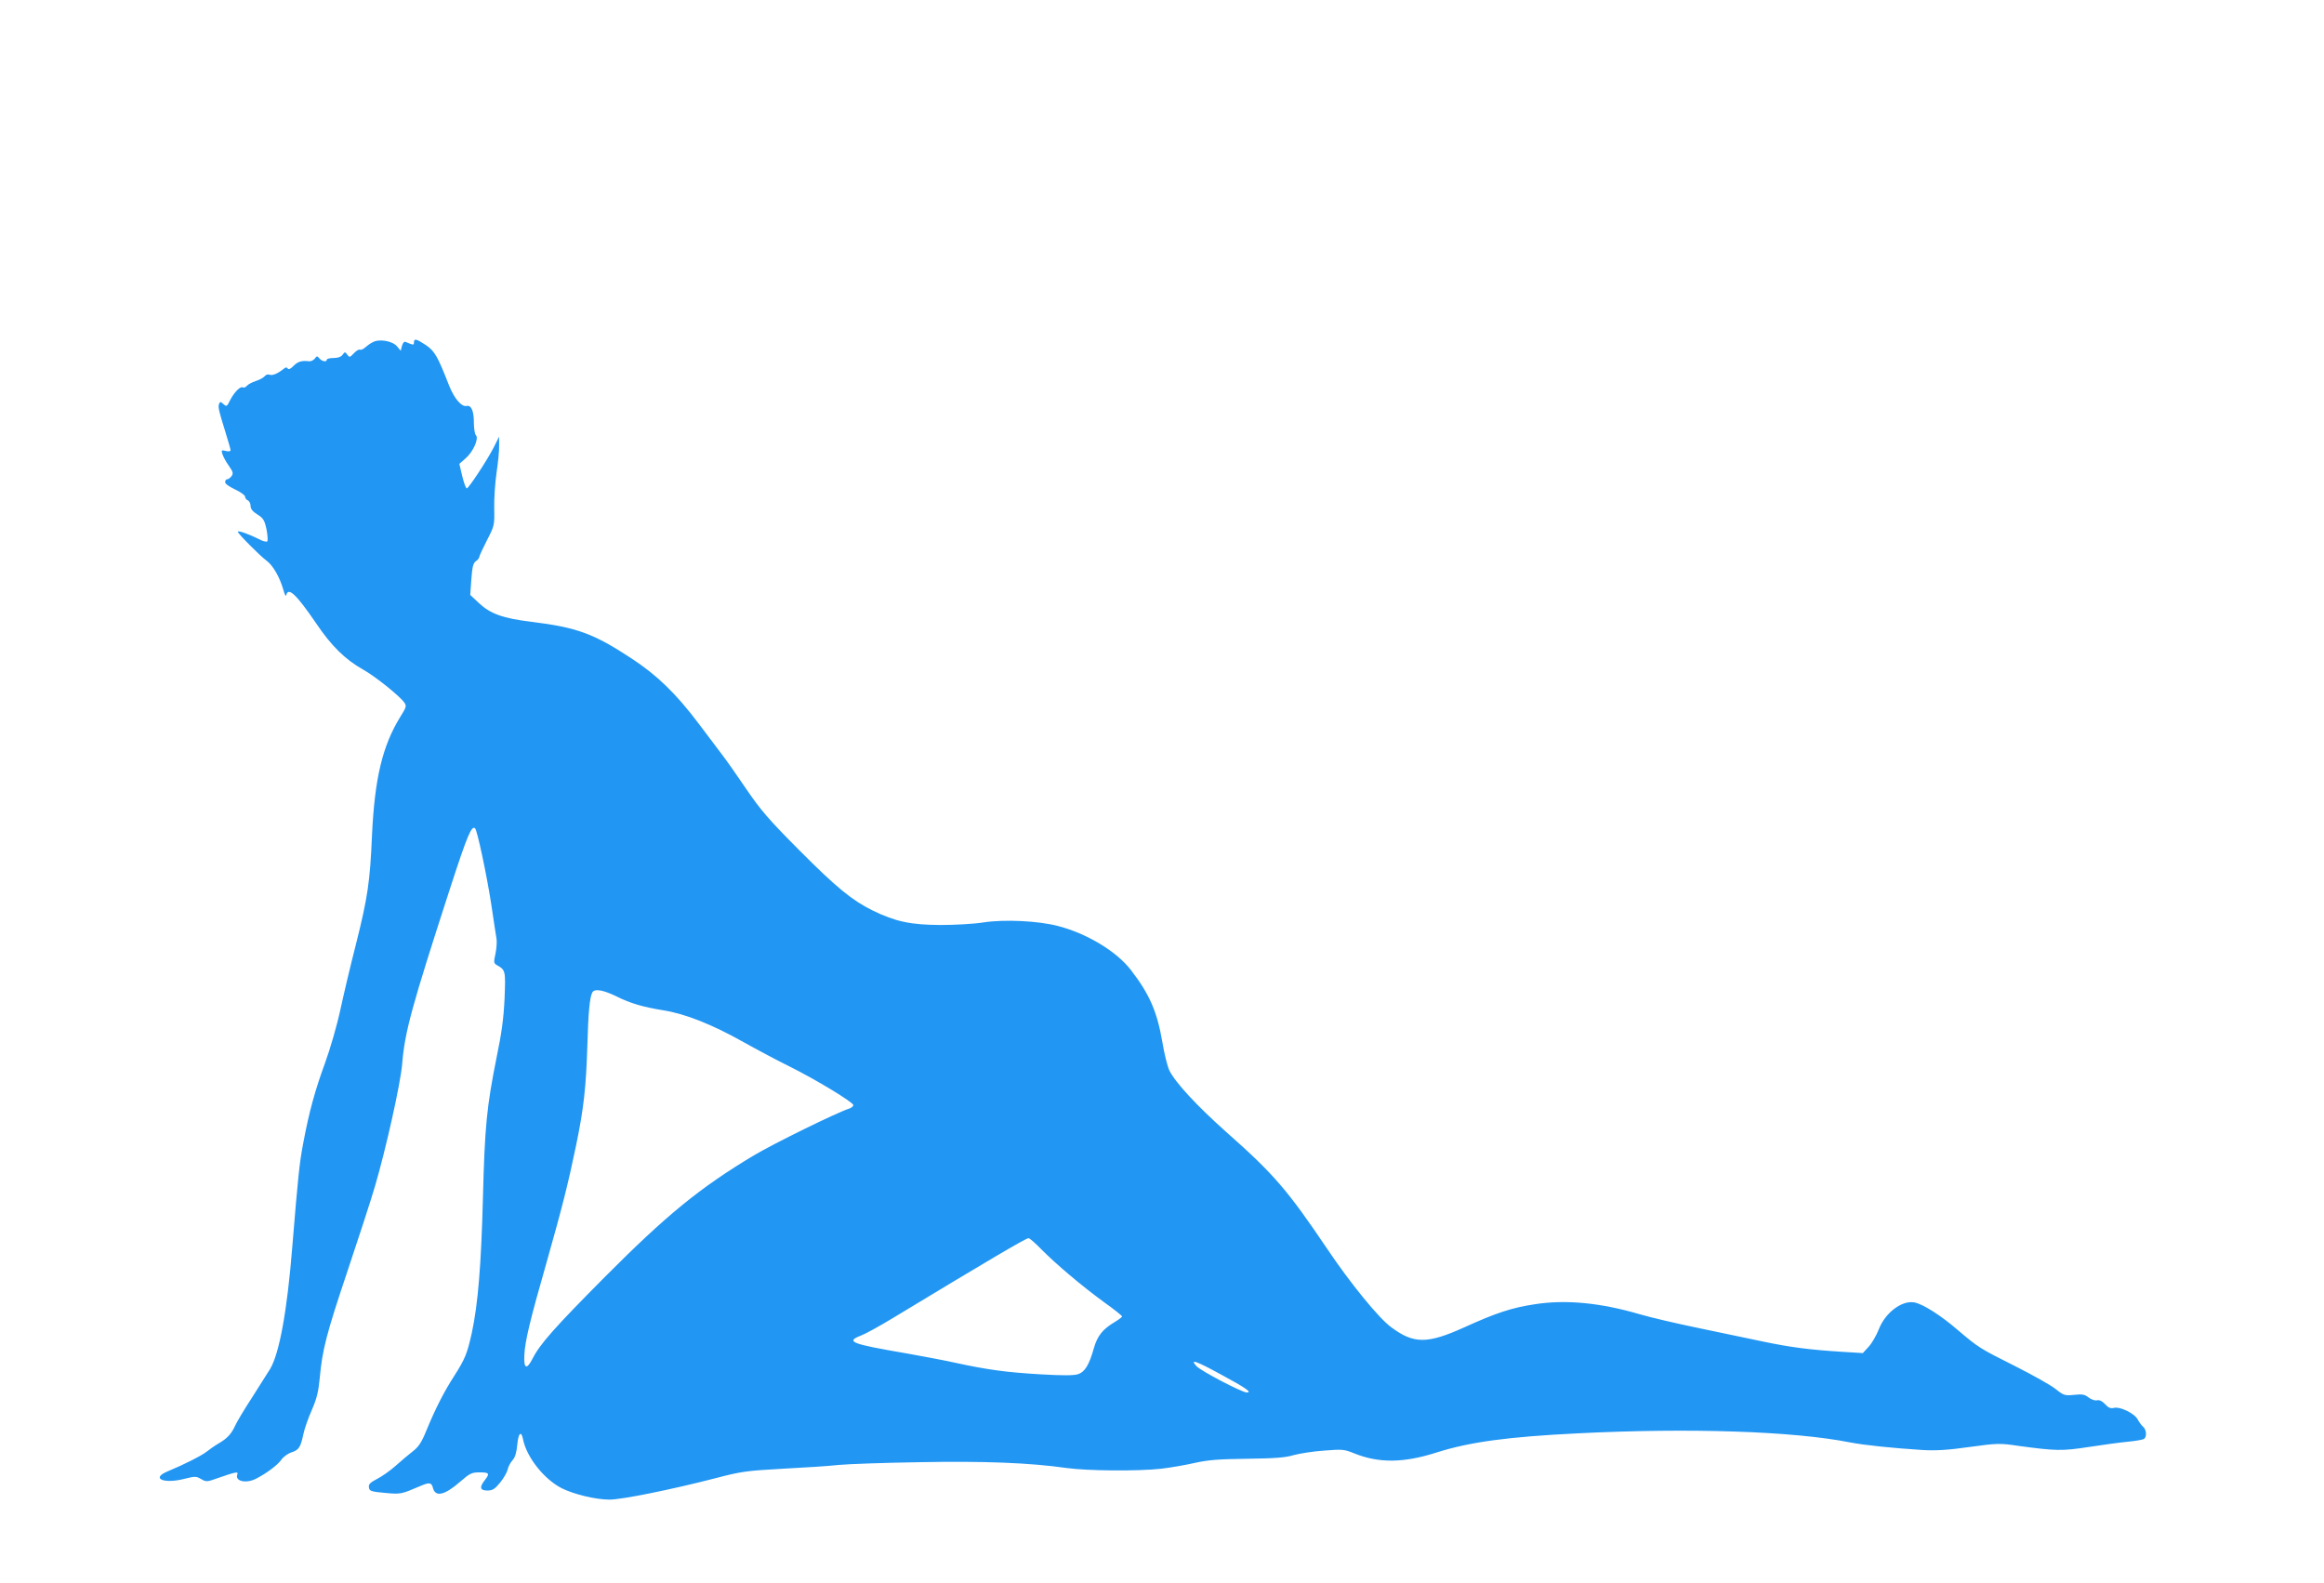
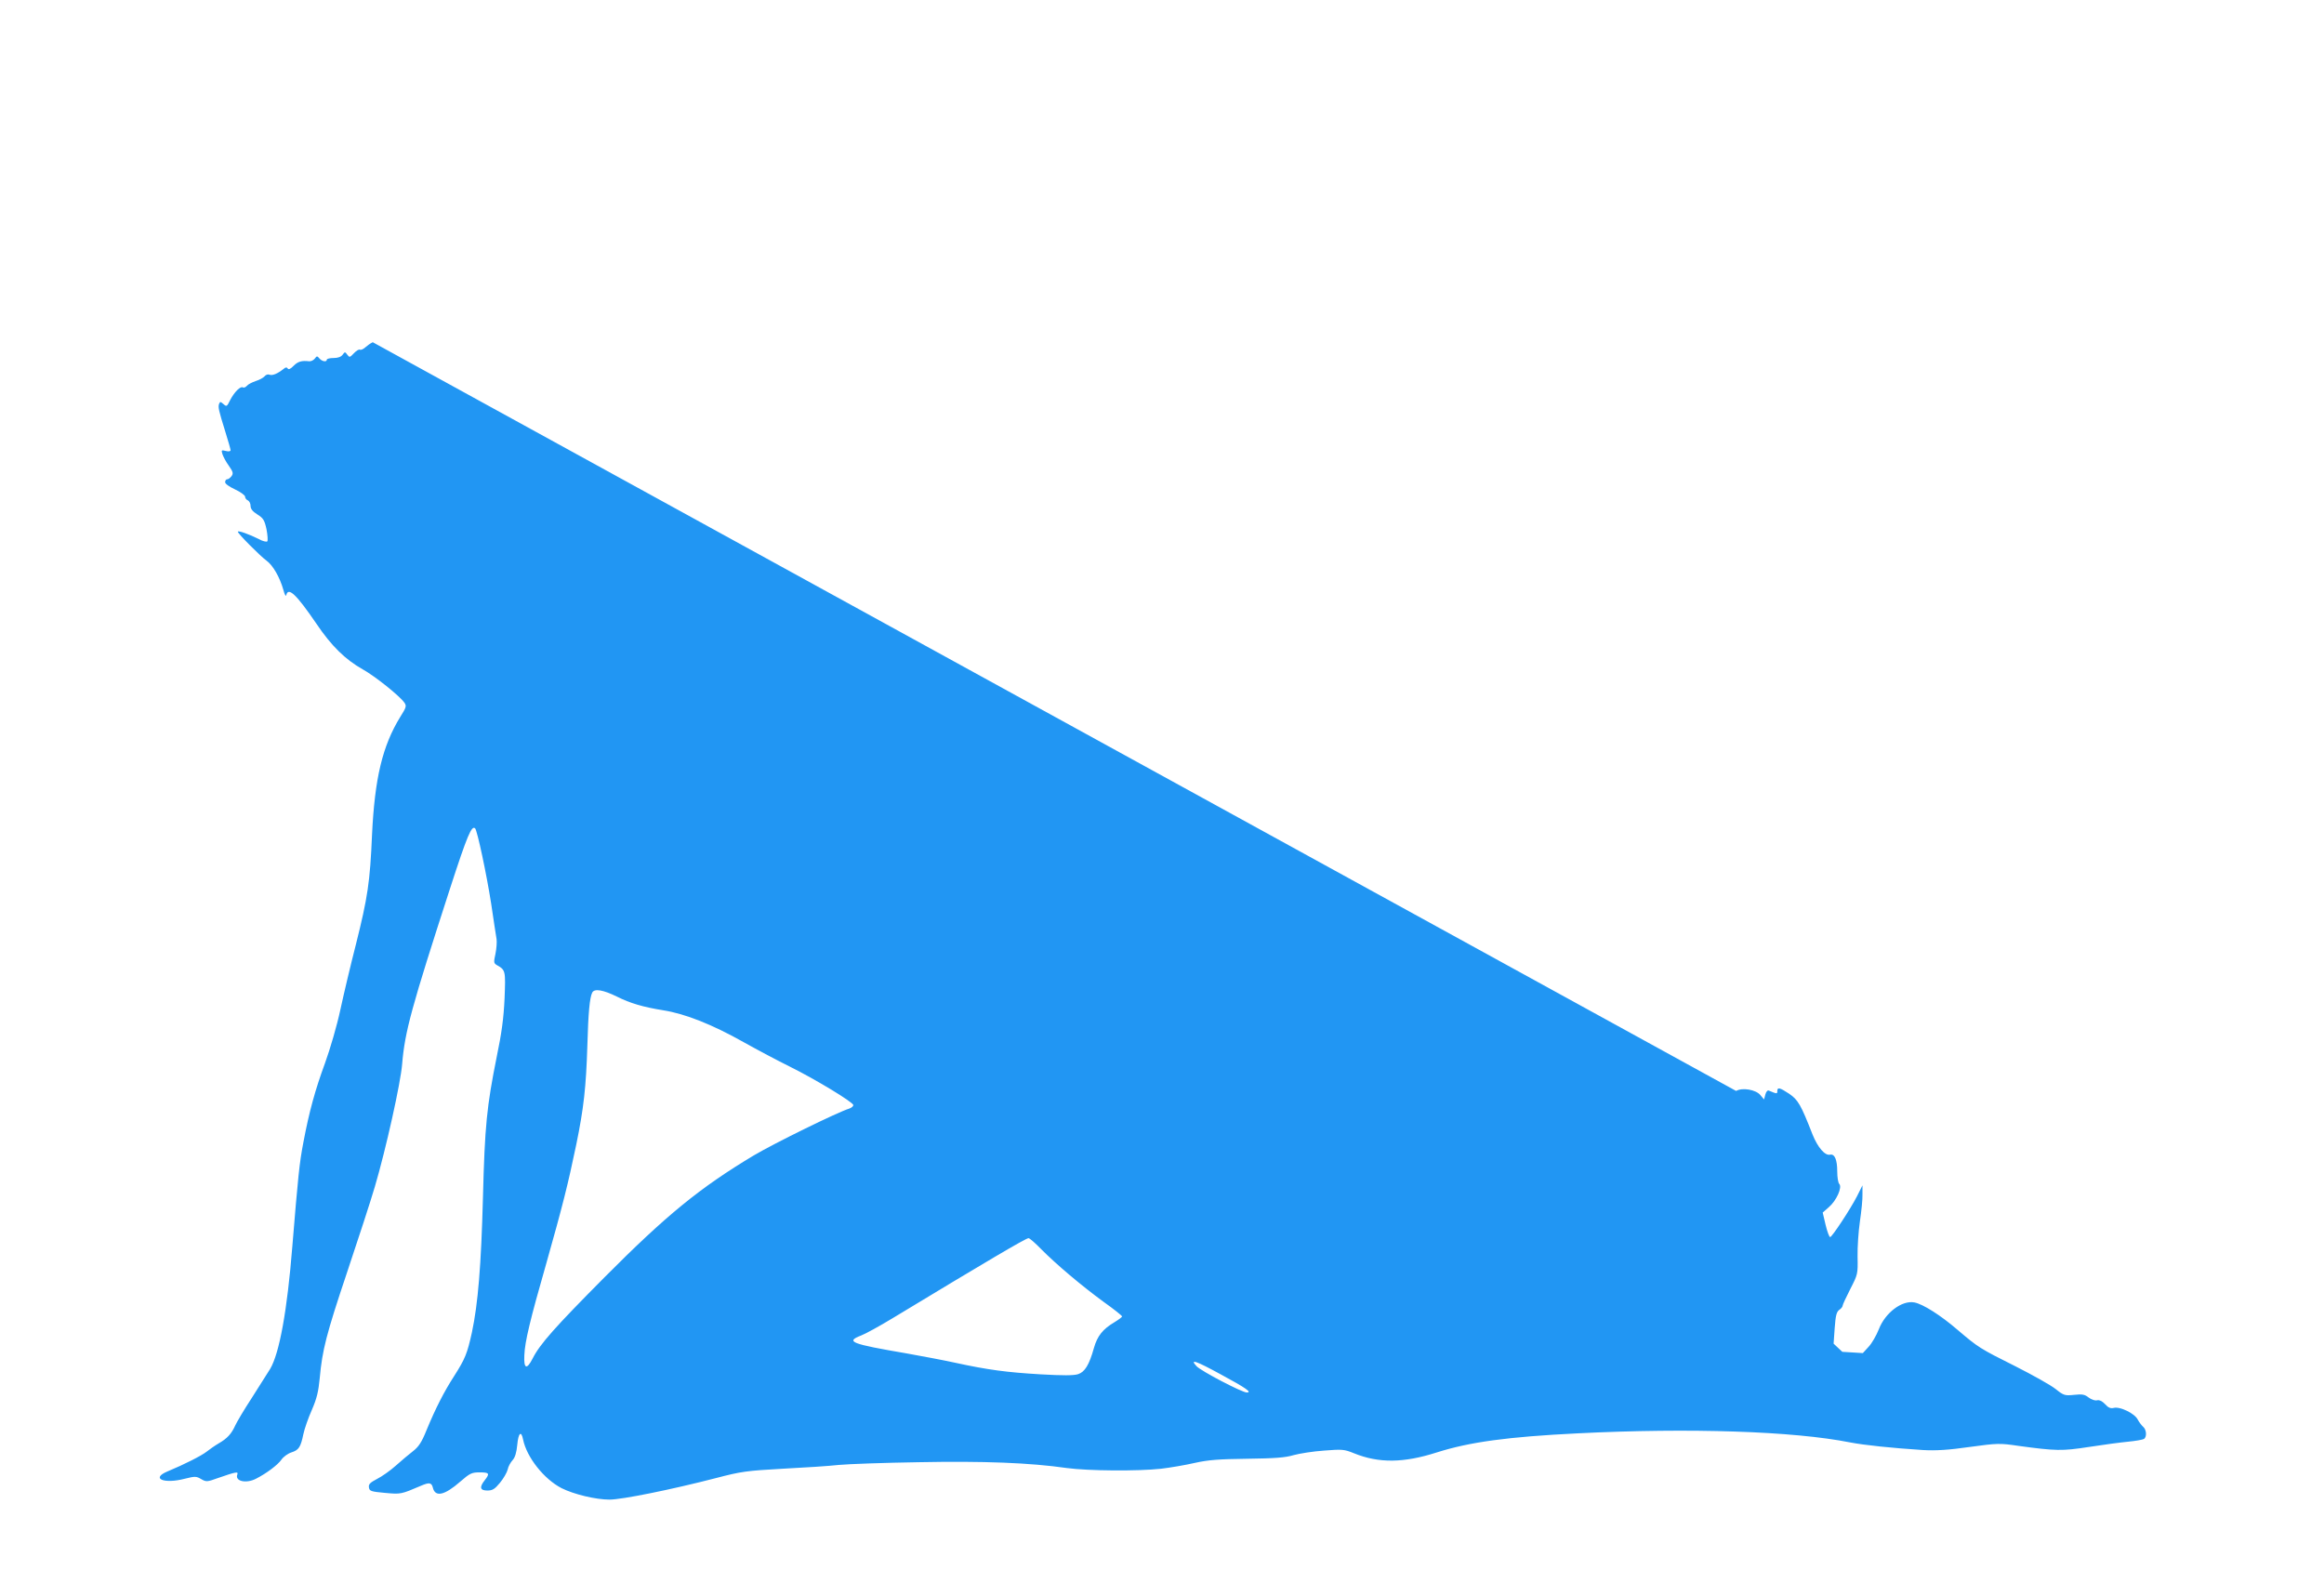
<svg xmlns="http://www.w3.org/2000/svg" version="1.0" width="1280pt" height="872pt" viewBox="0 0 1280 872" preserveAspectRatio="xMidYMid meet">
  <g transform="translate(0,872) scale(0.1,-0.1)" fill="#2196f3" stroke="none">
-     <path d="M2053 6835 c-13 -6 -32 -20 -42 -29 -11 -10 -24 -15 -29 -12 -5 3 -20 -6 -33 -20 -22 -23 -24 -24 -36 -8 -12 17 -14 17 -26 0 -9 -12 -26 -18 -50 -18 -20 0 -37 -4 -37 -9 0 -15 -27 -10 -41 7 -12 14 -14 14 -25 -1 -7 -9 -21 -16 -31 -15 -41 5 -62 -1 -86 -25 -16 -17 -28 -22 -32 -15 -5 8 -12 8 -23 -2 -33 -26 -61 -38 -77 -32 -9 4 -21 0 -28 -9 -7 -8 -29 -20 -49 -26 -20 -7 -42 -18 -48 -26 -7 -8 -17 -12 -22 -9 -13 9 -47 -25 -70 -69 -18 -37 -20 -38 -37 -23 -16 14 -19 15 -24 2 -7 -17 -3 -35 34 -154 16 -51 29 -97 29 -102 0 -6 -11 -8 -26 -4 -24 6 -26 5 -19 -17 4 -13 19 -42 35 -64 24 -34 26 -43 15 -58 -7 -9 -17 -17 -24 -17 -6 0 -11 -7 -11 -16 0 -9 23 -25 55 -40 30 -14 55 -32 55 -40 0 -8 7 -17 15 -20 8 -4 15 -17 15 -30 0 -17 11 -31 38 -48 32 -20 39 -31 50 -82 6 -32 8 -62 4 -66 -4 -4 -26 1 -47 13 -52 26 -115 49 -115 40 0 -10 122 -133 159 -160 34 -25 72 -90 92 -161 7 -27 14 -38 16 -27 11 45 56 2 164 -156 84 -125 161 -200 257 -254 67 -37 203 -146 229 -183 13 -18 11 -26 -22 -78 -99 -161 -141 -339 -156 -650 -11 -261 -24 -346 -89 -605 -28 -109 -66 -269 -85 -357 -19 -89 -57 -219 -85 -296 -54 -147 -87 -266 -119 -436 -22 -114 -29 -185 -61 -574 -28 -352 -71 -588 -122 -674 -12 -19 -57 -90 -100 -158 -44 -67 -85 -137 -93 -155 -20 -44 -43 -70 -90 -97 -22 -13 -52 -34 -67 -46 -26 -21 -124 -71 -216 -109 -93 -39 -19 -70 96 -40 56 14 63 14 90 -2 28 -16 32 -16 93 6 98 34 113 37 106 19 -14 -37 49 -51 103 -23 57 29 120 76 140 105 11 16 36 34 55 40 41 13 51 29 66 101 6 29 27 89 47 134 27 62 36 101 43 174 14 155 36 241 150 581 60 179 130 393 154 475 60 203 142 571 150 675 15 178 51 310 263 964 96 296 120 352 139 333 12 -13 63 -253 88 -413 14 -93 27 -182 30 -197 2 -15 0 -51 -6 -80 -10 -46 -10 -52 6 -62 50 -28 50 -31 44 -185 -5 -108 -16 -191 -43 -320 -55 -274 -66 -381 -76 -775 -10 -377 -27 -585 -61 -745 -26 -117 -37 -144 -98 -240 -55 -85 -102 -177 -152 -298 -26 -65 -43 -91 -74 -115 -22 -17 -65 -53 -95 -80 -30 -27 -77 -60 -103 -73 -38 -20 -48 -29 -45 -47 3 -20 11 -23 88 -30 88 -8 88 -8 198 39 46 20 59 18 66 -10 13 -54 64 -43 151 33 53 46 63 51 107 51 53 0 57 -6 28 -43 -31 -39 -26 -57 14 -57 29 0 41 8 70 43 19 23 38 56 42 72 3 17 16 40 27 52 14 15 22 43 26 85 6 66 22 80 32 29 20 -98 115 -218 212 -268 68 -34 188 -63 264 -63 68 0 341 55 588 119 137 36 168 40 365 51 118 6 258 15 310 21 52 5 250 12 440 15 356 7 613 -3 815 -32 117 -16 392 -18 520 -4 50 6 133 20 185 32 76 17 134 21 290 23 150 2 209 6 255 20 33 9 108 21 168 25 100 8 111 7 165 -15 136 -55 272 -54 456 5 180 57 389 86 776 105 617 31 1188 12 1500 -50 77 -15 230 -31 401 -42 72 -4 139 0 258 17 153 21 166 21 268 6 206 -28 240 -29 388 -6 77 12 174 25 216 29 42 4 81 11 87 15 17 10 15 51 -4 67 -8 7 -22 25 -30 40 -17 34 -98 73 -132 64 -18 -4 -30 1 -48 21 -16 17 -32 24 -44 21 -11 -3 -31 4 -46 15 -21 17 -35 20 -80 15 -51 -5 -57 -4 -102 32 -26 21 -126 77 -221 125 -198 99 -205 104 -318 200 -95 82 -192 143 -239 152 -69 13 -161 -57 -196 -148 -13 -33 -38 -77 -56 -96 l-32 -35 -113 7 c-178 11 -286 25 -434 56 -76 16 -237 50 -358 75 -121 25 -267 59 -324 76 -215 63 -406 82 -578 55 -126 -19 -212 -47 -390 -128 -202 -91 -276 -91 -400 1 -69 50 -226 243 -353 432 -218 323 -293 411 -553 641 -165 147 -284 275 -317 343 -10 22 -28 92 -38 155 -29 168 -70 263 -174 398 -80 103 -243 201 -403 242 -109 28 -294 37 -410 19 -49 -8 -155 -14 -235 -14 -164 1 -247 18 -374 80 -113 56 -198 125 -406 334 -165 166 -209 217 -287 331 -50 74 -111 161 -135 192 -24 31 -83 110 -132 175 -124 164 -228 265 -369 357 -207 136 -299 170 -550 201 -157 19 -226 44 -289 103 l-48 45 6 86 c5 68 10 89 25 100 11 7 19 18 19 24 0 5 19 46 42 91 41 80 42 82 40 178 -1 53 5 140 13 195 8 54 15 121 14 148 l0 50 -30 -60 c-37 -72 -138 -225 -148 -225 -5 0 -16 30 -25 67 l-16 68 34 30 c42 36 75 110 57 128 -6 6 -11 37 -11 69 0 64 -14 97 -39 92 -28 -7 -68 39 -97 111 -64 164 -80 191 -128 224 -53 35 -66 38 -66 15 0 -16 -2 -16 -47 3 -7 3 -15 -7 -19 -22 l-7 -27 -21 25 c-25 29 -98 42 -133 22z m1346 -3605 c72 -36 143 -57 255 -75 120 -19 269 -78 441 -175 77 -43 192 -104 255 -135 143 -71 349 -196 350 -212 0 -6 -10 -15 -22 -19 -65 -20 -415 -192 -526 -258 -297 -178 -482 -329 -824 -673 -272 -274 -354 -366 -394 -445 -33 -65 -50 -58 -46 18 3 74 31 192 122 509 88 311 119 434 164 651 41 199 54 317 61 544 5 183 13 266 27 293 12 23 60 15 137 -23z m2336 -1391 c80 -81 223 -202 345 -291 55 -39 100 -75 100 -79 0 -4 -19 -18 -42 -32 -64 -38 -94 -75 -113 -142 -26 -93 -50 -132 -87 -144 -24 -8 -84 -8 -207 -1 -185 11 -287 24 -471 64 -63 14 -182 36 -265 51 -310 53 -340 65 -252 99 24 9 102 52 173 95 519 314 734 441 749 441 6 0 37 -27 70 -61z m990 -690 c137 -74 173 -99 142 -99 -26 0 -252 118 -277 145 -39 42 -4 30 135 -46z" />
+     <path d="M2053 6835 c-13 -6 -32 -20 -42 -29 -11 -10 -24 -15 -29 -12 -5 3 -20 -6 -33 -20 -22 -23 -24 -24 -36 -8 -12 17 -14 17 -26 0 -9 -12 -26 -18 -50 -18 -20 0 -37 -4 -37 -9 0 -15 -27 -10 -41 7 -12 14 -14 14 -25 -1 -7 -9 -21 -16 -31 -15 -41 5 -62 -1 -86 -25 -16 -17 -28 -22 -32 -15 -5 8 -12 8 -23 -2 -33 -26 -61 -38 -77 -32 -9 4 -21 0 -28 -9 -7 -8 -29 -20 -49 -26 -20 -7 -42 -18 -48 -26 -7 -8 -17 -12 -22 -9 -13 9 -47 -25 -70 -69 -18 -37 -20 -38 -37 -23 -16 14 -19 15 -24 2 -7 -17 -3 -35 34 -154 16 -51 29 -97 29 -102 0 -6 -11 -8 -26 -4 -24 6 -26 5 -19 -17 4 -13 19 -42 35 -64 24 -34 26 -43 15 -58 -7 -9 -17 -17 -24 -17 -6 0 -11 -7 -11 -16 0 -9 23 -25 55 -40 30 -14 55 -32 55 -40 0 -8 7 -17 15 -20 8 -4 15 -17 15 -30 0 -17 11 -31 38 -48 32 -20 39 -31 50 -82 6 -32 8 -62 4 -66 -4 -4 -26 1 -47 13 -52 26 -115 49 -115 40 0 -10 122 -133 159 -160 34 -25 72 -90 92 -161 7 -27 14 -38 16 -27 11 45 56 2 164 -156 84 -125 161 -200 257 -254 67 -37 203 -146 229 -183 13 -18 11 -26 -22 -78 -99 -161 -141 -339 -156 -650 -11 -261 -24 -346 -89 -605 -28 -109 -66 -269 -85 -357 -19 -89 -57 -219 -85 -296 -54 -147 -87 -266 -119 -436 -22 -114 -29 -185 -61 -574 -28 -352 -71 -588 -122 -674 -12 -19 -57 -90 -100 -158 -44 -67 -85 -137 -93 -155 -20 -44 -43 -70 -90 -97 -22 -13 -52 -34 -67 -46 -26 -21 -124 -71 -216 -109 -93 -39 -19 -70 96 -40 56 14 63 14 90 -2 28 -16 32 -16 93 6 98 34 113 37 106 19 -14 -37 49 -51 103 -23 57 29 120 76 140 105 11 16 36 34 55 40 41 13 51 29 66 101 6 29 27 89 47 134 27 62 36 101 43 174 14 155 36 241 150 581 60 179 130 393 154 475 60 203 142 571 150 675 15 178 51 310 263 964 96 296 120 352 139 333 12 -13 63 -253 88 -413 14 -93 27 -182 30 -197 2 -15 0 -51 -6 -80 -10 -46 -10 -52 6 -62 50 -28 50 -31 44 -185 -5 -108 -16 -191 -43 -320 -55 -274 -66 -381 -76 -775 -10 -377 -27 -585 -61 -745 -26 -117 -37 -144 -98 -240 -55 -85 -102 -177 -152 -298 -26 -65 -43 -91 -74 -115 -22 -17 -65 -53 -95 -80 -30 -27 -77 -60 -103 -73 -38 -20 -48 -29 -45 -47 3 -20 11 -23 88 -30 88 -8 88 -8 198 39 46 20 59 18 66 -10 13 -54 64 -43 151 33 53 46 63 51 107 51 53 0 57 -6 28 -43 -31 -39 -26 -57 14 -57 29 0 41 8 70 43 19 23 38 56 42 72 3 17 16 40 27 52 14 15 22 43 26 85 6 66 22 80 32 29 20 -98 115 -218 212 -268 68 -34 188 -63 264 -63 68 0 341 55 588 119 137 36 168 40 365 51 118 6 258 15 310 21 52 5 250 12 440 15 356 7 613 -3 815 -32 117 -16 392 -18 520 -4 50 6 133 20 185 32 76 17 134 21 290 23 150 2 209 6 255 20 33 9 108 21 168 25 100 8 111 7 165 -15 136 -55 272 -54 456 5 180 57 389 86 776 105 617 31 1188 12 1500 -50 77 -15 230 -31 401 -42 72 -4 139 0 258 17 153 21 166 21 268 6 206 -28 240 -29 388 -6 77 12 174 25 216 29 42 4 81 11 87 15 17 10 15 51 -4 67 -8 7 -22 25 -30 40 -17 34 -98 73 -132 64 -18 -4 -30 1 -48 21 -16 17 -32 24 -44 21 -11 -3 -31 4 -46 15 -21 17 -35 20 -80 15 -51 -5 -57 -4 -102 32 -26 21 -126 77 -221 125 -198 99 -205 104 -318 200 -95 82 -192 143 -239 152 -69 13 -161 -57 -196 -148 -13 -33 -38 -77 -56 -96 l-32 -35 -113 7 l-48 45 6 86 c5 68 10 89 25 100 11 7 19 18 19 24 0 5 19 46 42 91 41 80 42 82 40 178 -1 53 5 140 13 195 8 54 15 121 14 148 l0 50 -30 -60 c-37 -72 -138 -225 -148 -225 -5 0 -16 30 -25 67 l-16 68 34 30 c42 36 75 110 57 128 -6 6 -11 37 -11 69 0 64 -14 97 -39 92 -28 -7 -68 39 -97 111 -64 164 -80 191 -128 224 -53 35 -66 38 -66 15 0 -16 -2 -16 -47 3 -7 3 -15 -7 -19 -22 l-7 -27 -21 25 c-25 29 -98 42 -133 22z m1346 -3605 c72 -36 143 -57 255 -75 120 -19 269 -78 441 -175 77 -43 192 -104 255 -135 143 -71 349 -196 350 -212 0 -6 -10 -15 -22 -19 -65 -20 -415 -192 -526 -258 -297 -178 -482 -329 -824 -673 -272 -274 -354 -366 -394 -445 -33 -65 -50 -58 -46 18 3 74 31 192 122 509 88 311 119 434 164 651 41 199 54 317 61 544 5 183 13 266 27 293 12 23 60 15 137 -23z m2336 -1391 c80 -81 223 -202 345 -291 55 -39 100 -75 100 -79 0 -4 -19 -18 -42 -32 -64 -38 -94 -75 -113 -142 -26 -93 -50 -132 -87 -144 -24 -8 -84 -8 -207 -1 -185 11 -287 24 -471 64 -63 14 -182 36 -265 51 -310 53 -340 65 -252 99 24 9 102 52 173 95 519 314 734 441 749 441 6 0 37 -27 70 -61z m990 -690 c137 -74 173 -99 142 -99 -26 0 -252 118 -277 145 -39 42 -4 30 135 -46z" />
  </g>
</svg>